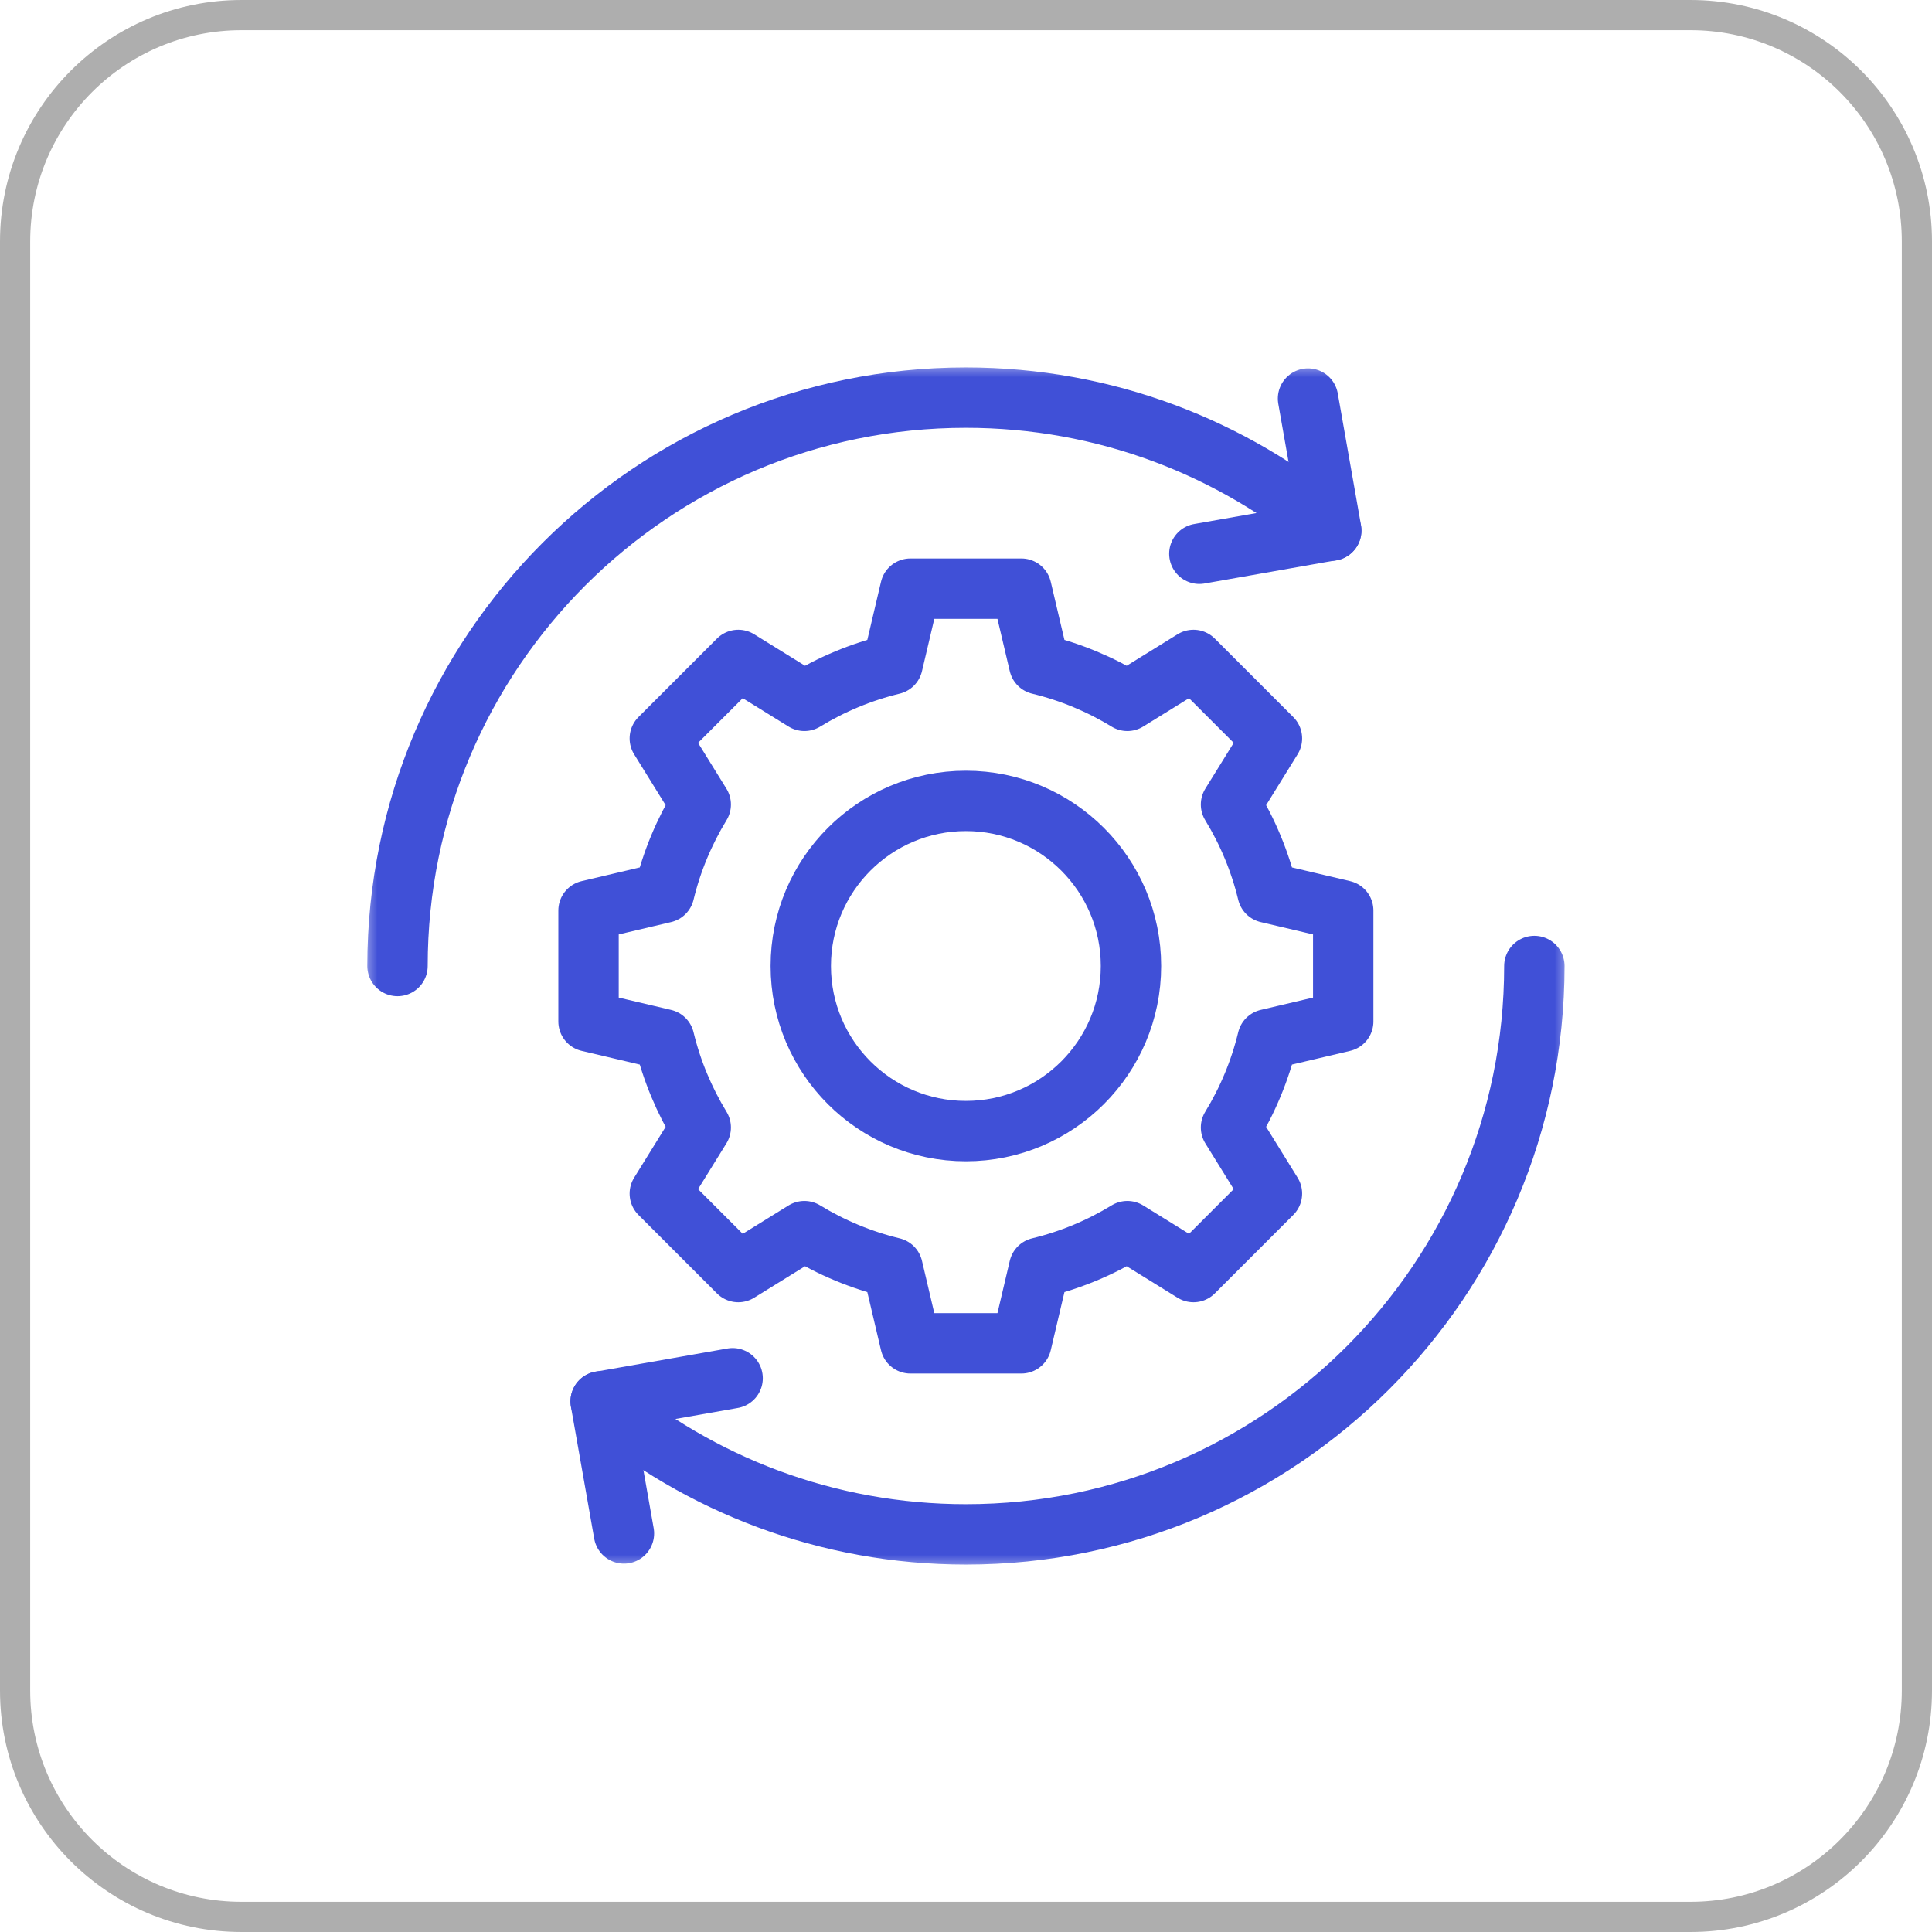
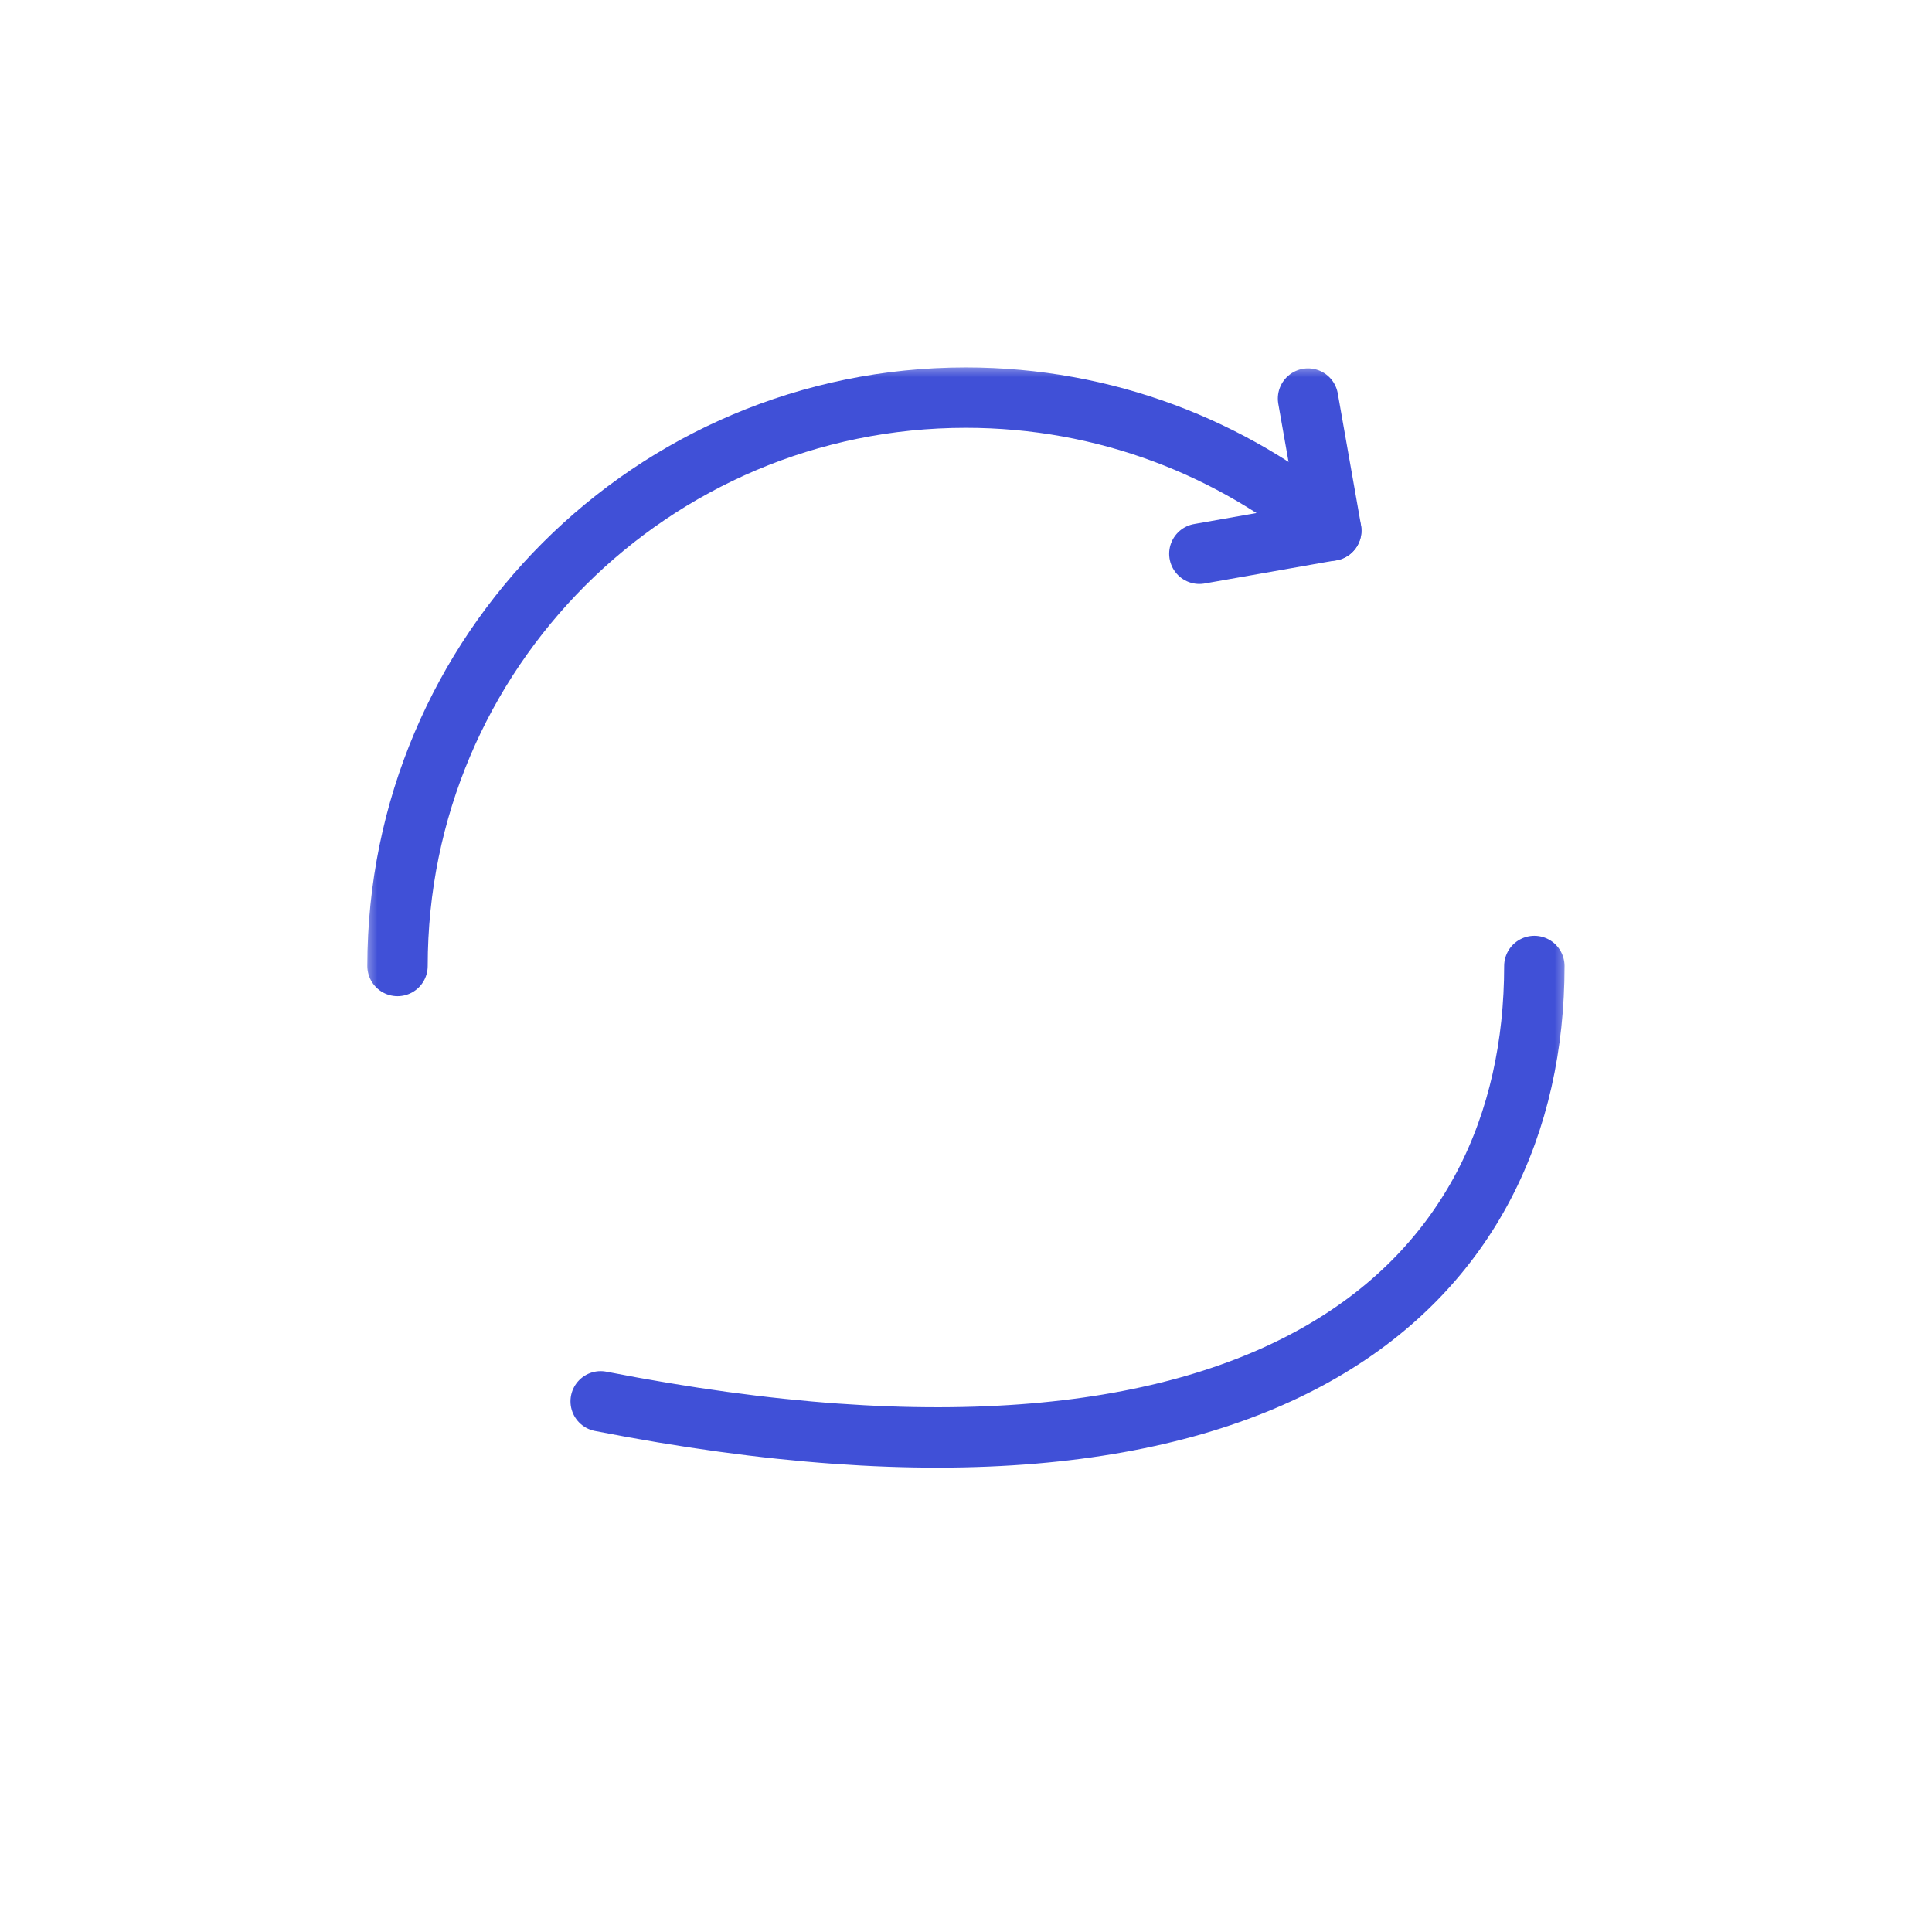
<svg xmlns="http://www.w3.org/2000/svg" width="64" height="64" viewBox="0 0 64 64" fill="none">
-   <path d="M8 0.5H56C60.142 0.5 63.5 3.858 63.5 8V56C63.5 60.142 60.142 63.5 56 63.5H8C3.858 63.5 0.5 60.142 0.5 56V8C0.5 3.858 3.858 0.5 8 0.5Z" stroke="#AEAEAE" />
  <mask id="mask0_12685_32517" style="mask-type:luminance" maskUnits="userSpaceOnUse" x="11" y="12" width="41" height="40">
    <path d="M11.996 12H51.996V52H11.996V12Z" fill="white" />
  </mask>
  <g mask="url(#mask0_12685_32517)">
-     <path d="M31.996 37.469C28.976 37.469 26.527 35.02 26.527 32C26.527 28.98 28.976 26.531 31.996 26.531C35.016 26.531 37.465 28.98 37.465 32C37.465 35.02 35.016 37.469 31.996 37.469ZM44.496 33.838V30.162L41.99 29.572C41.737 28.526 41.325 27.545 40.779 26.651L42.135 24.461L39.535 21.861L37.345 23.217C36.451 22.671 35.47 22.259 34.424 22.006L33.834 19.5H30.158L29.568 22.006C28.522 22.259 27.541 22.671 26.647 23.217L24.457 21.861L21.857 24.461L23.213 26.651C22.668 27.545 22.255 28.526 22.002 29.572L19.496 30.162V33.838L22.002 34.428C22.255 35.474 22.668 36.455 23.213 37.349L21.857 39.539L24.457 42.139L26.647 40.783C27.541 41.329 28.522 41.741 29.568 41.994L30.158 44.5H33.834L34.424 41.994C35.47 41.741 36.451 41.329 37.345 40.783L39.535 42.139L42.135 39.539L40.779 37.349C41.325 36.455 41.737 35.474 41.99 34.428L44.496 33.838Z" stroke="#4050D7" stroke-width="2" stroke-miterlimit="10" stroke-linecap="round" stroke-linejoin="round" />
    <path d="M39.73 18.344L44.101 17.573L43.33 13.203" stroke="#4050D7" stroke-width="2" stroke-miterlimit="10" stroke-linecap="round" stroke-linejoin="round" />
-     <path d="M24.269 45.656L19.898 46.426L20.669 50.797" stroke="#4050D7" stroke-width="2" stroke-miterlimit="10" stroke-linecap="round" stroke-linejoin="round" />
    <path d="M44.097 17.579C40.824 14.83 36.605 13.172 31.996 13.172C21.598 13.172 13.168 21.602 13.168 32" stroke="#4050D7" stroke-width="2" stroke-miterlimit="10" stroke-linecap="round" stroke-linejoin="round" />
-     <path d="M19.898 46.421C23.171 49.17 27.391 50.828 31.999 50.828C42.398 50.828 50.827 42.398 50.827 32" stroke="#4050D7" stroke-width="2" stroke-miterlimit="10" stroke-linecap="round" stroke-linejoin="round" />
+     <path d="M19.898 46.421C42.398 50.828 50.827 42.398 50.827 32" stroke="#4050D7" stroke-width="2" stroke-miterlimit="10" stroke-linecap="round" stroke-linejoin="round" />
  </g>
</svg>